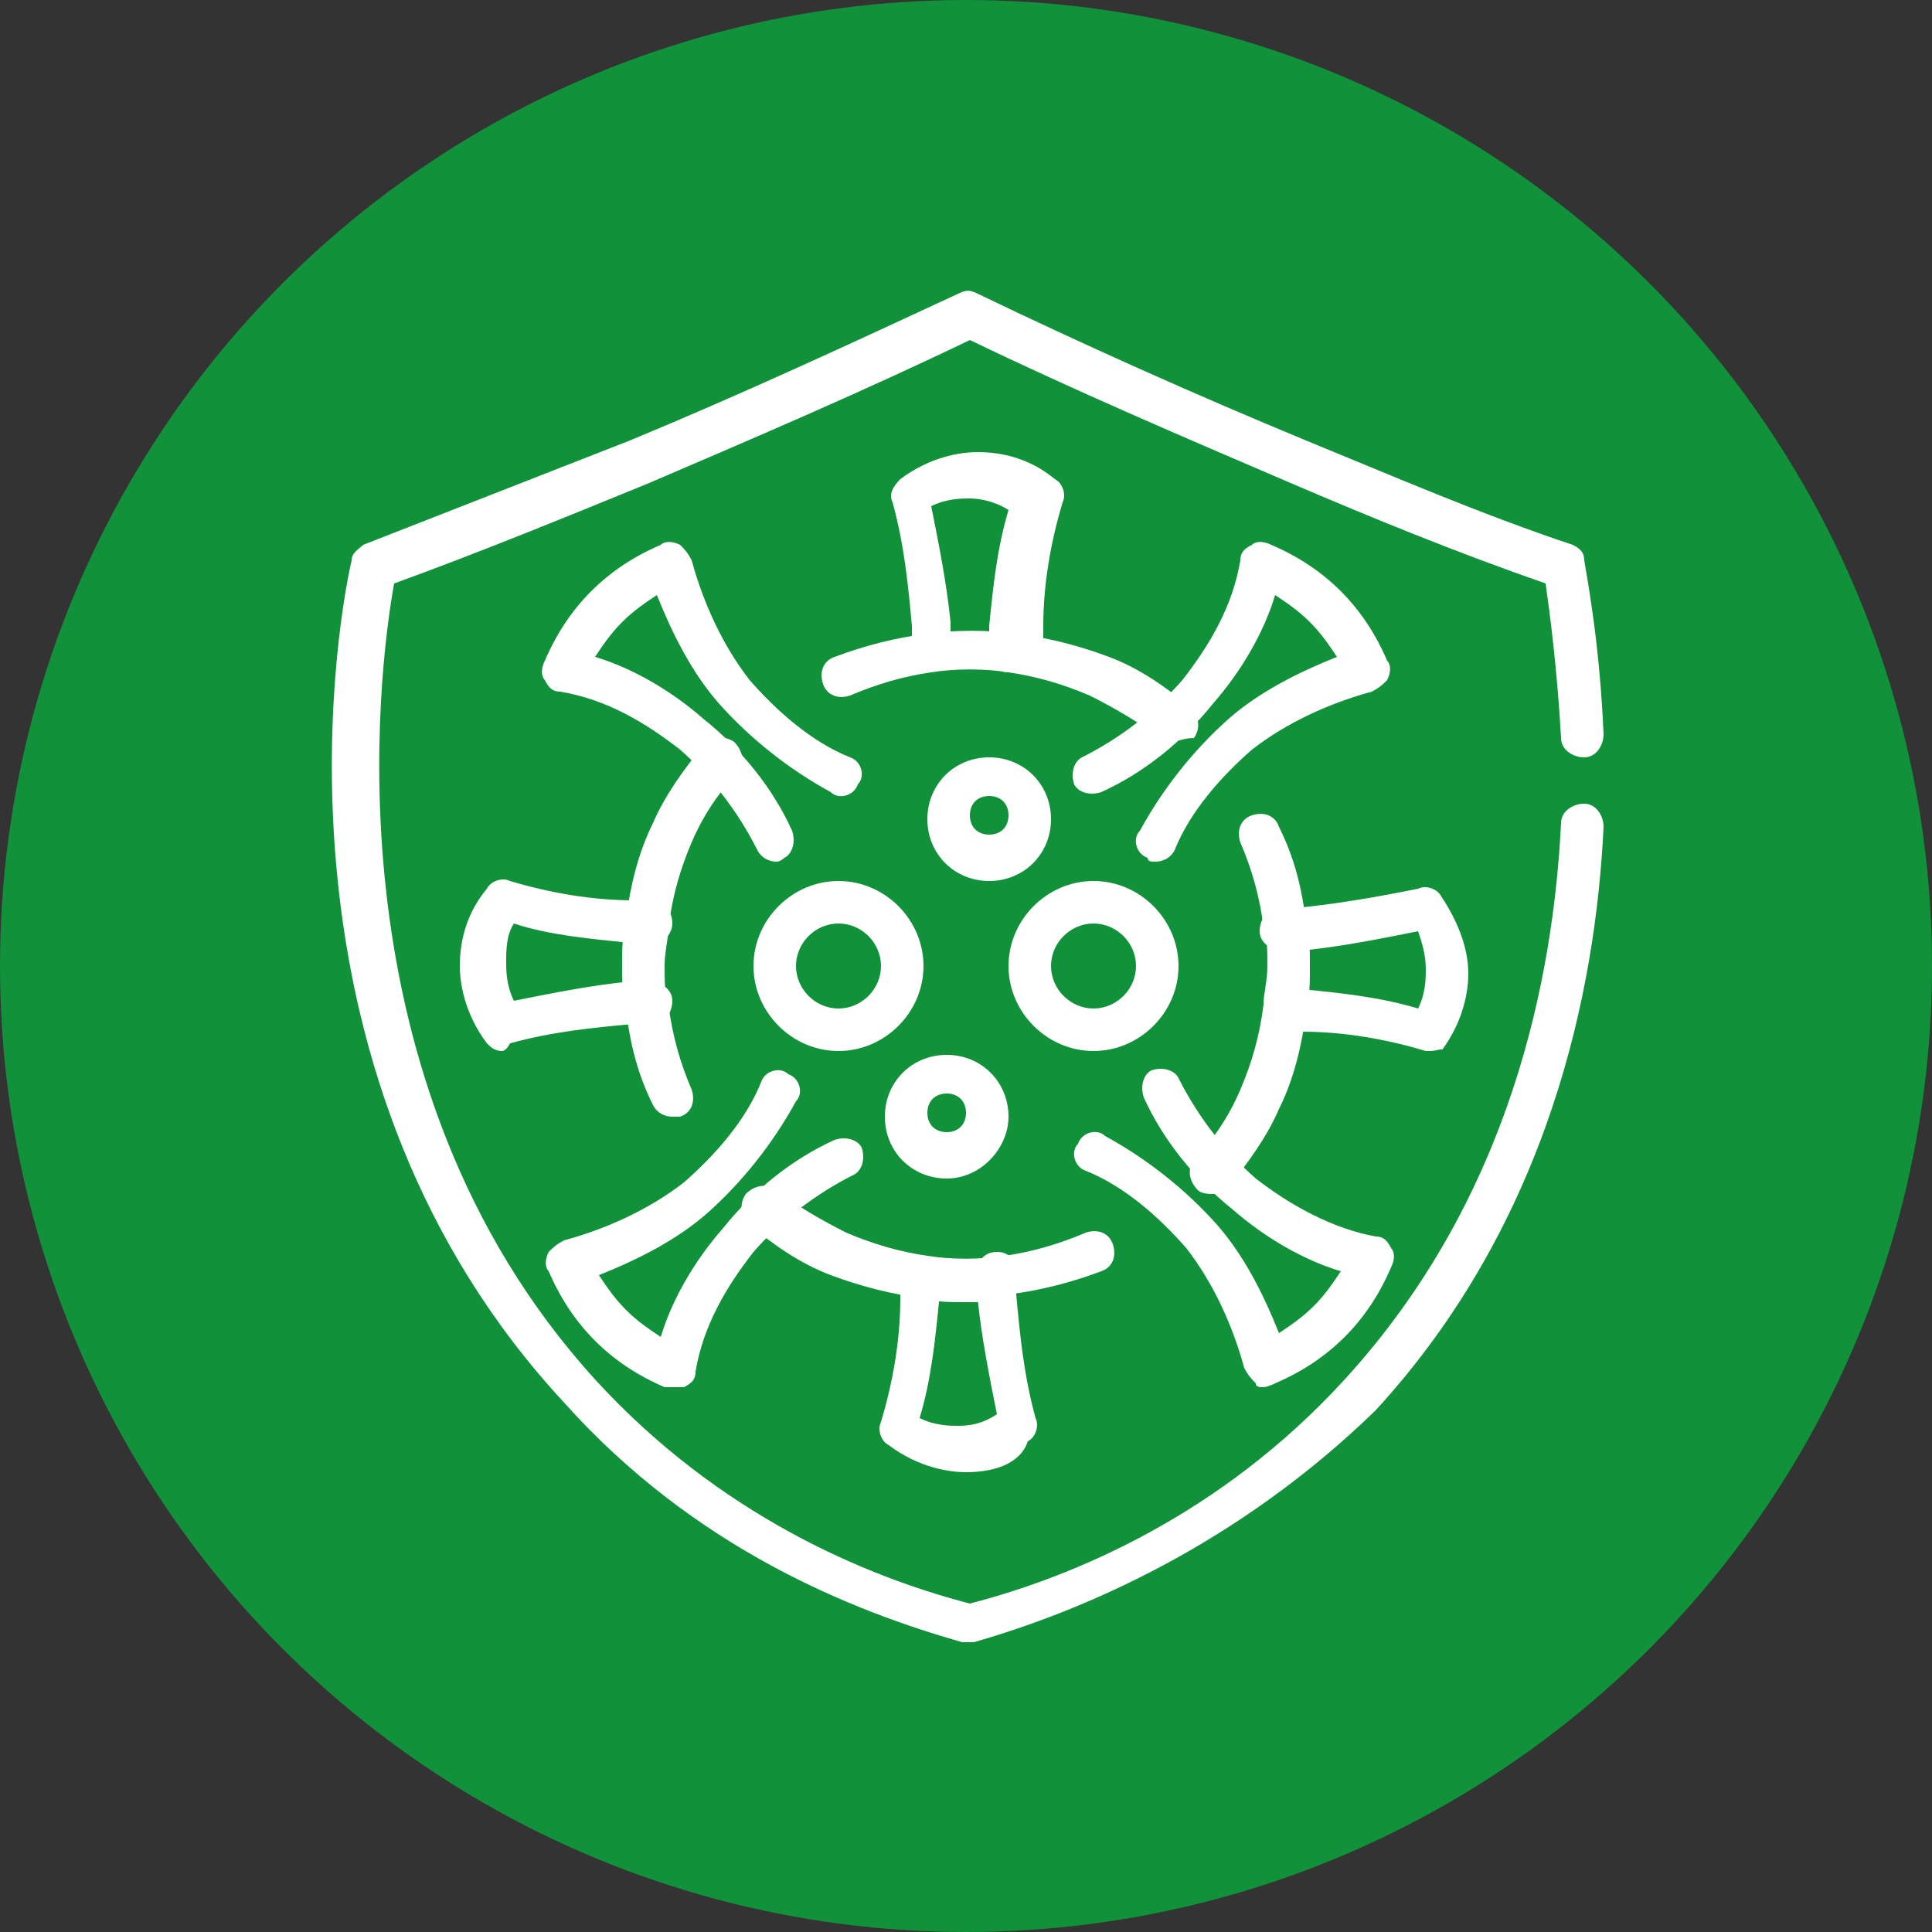
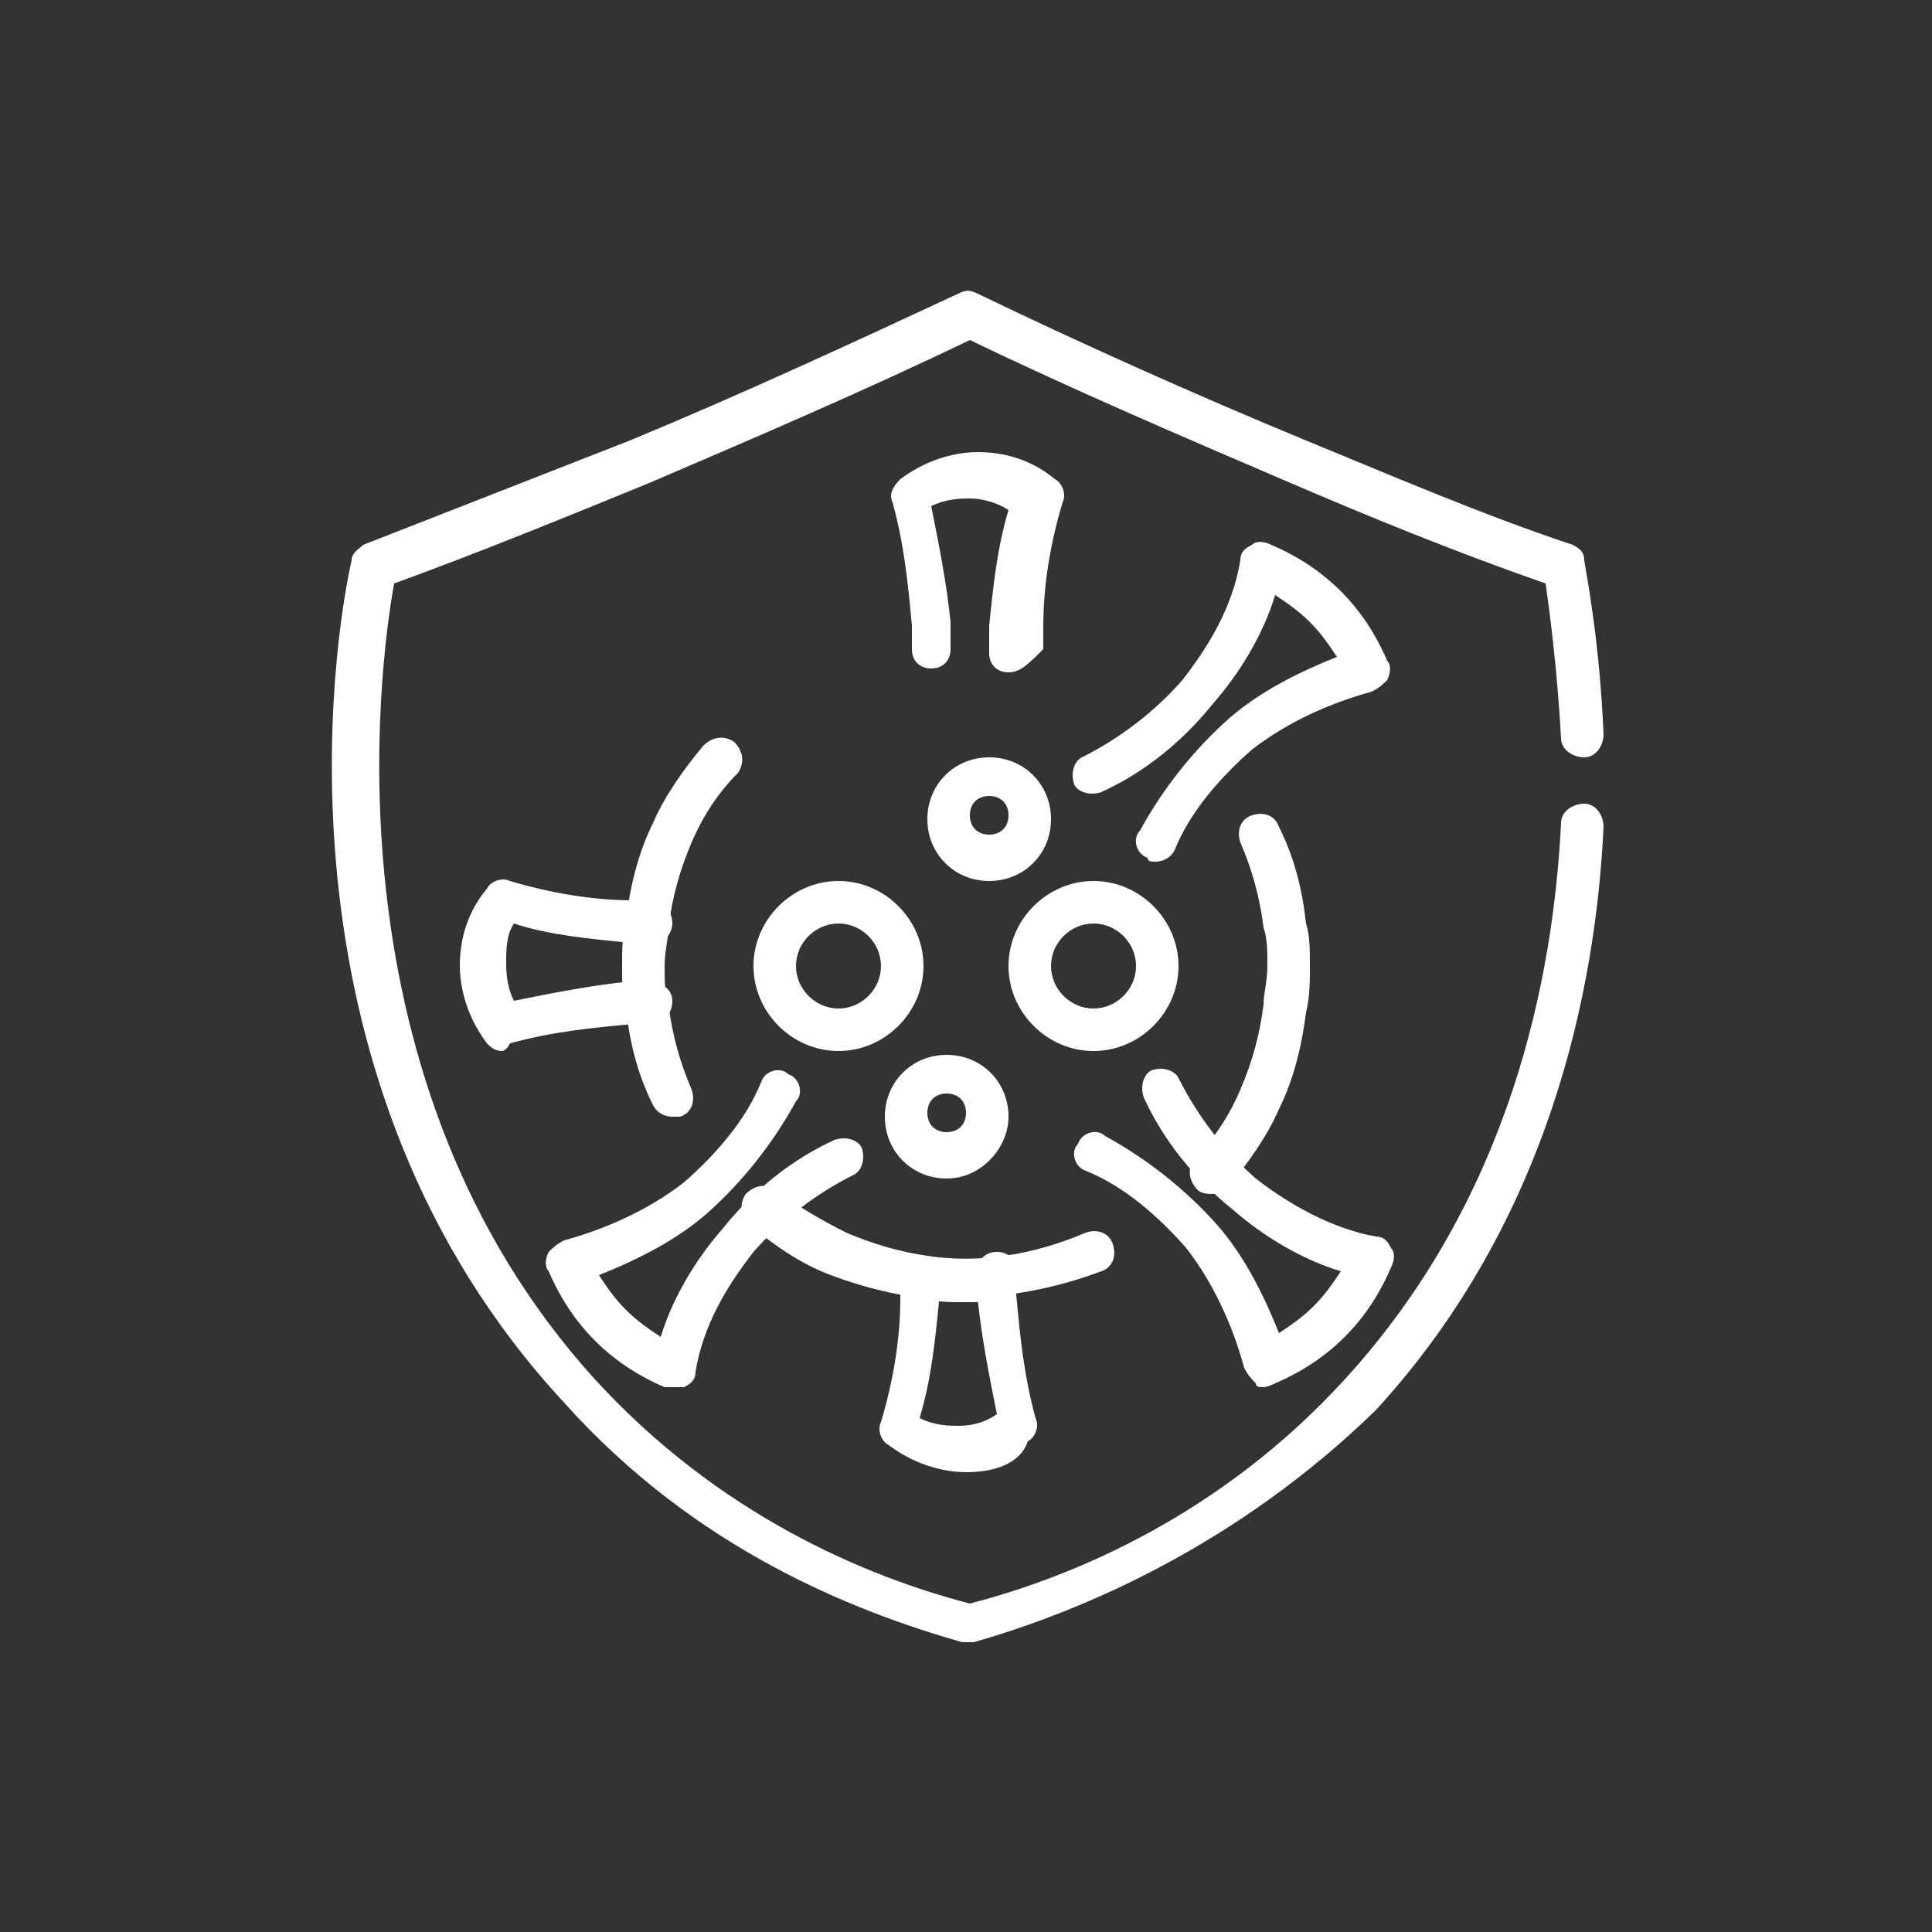
<svg xmlns="http://www.w3.org/2000/svg" version="1.1" id="Layer_1" x="0px" y="0px" viewBox="0 0 50 50" style="enable-background:new 0 0 50 50;" xml:space="preserve">
  <rect x="0" y="0" width="50" height="50" fill="#333333" stroke="none" />
  <style type="text/css">
	.st0{fill:#11913A;}
	.st1{fill:#FFFFFF;}
</style>
-   <circle class="st0" cx="25" cy="25" r="25" />
  <g>
    <g>
      <g>
-         <path class="st1" d="M30.3,19.2c-0.1,0-0.2,0-0.3-0.1c-0.5-0.4-1.2-0.8-1.8-1.1c-0.7-0.3-1.4-0.5-2.1-0.6c-0.6-0.1-1.4-0.1-2,0     c-0.7,0.1-1.4,0.3-2.1,0.6c-0.3,0.1-0.6,0-0.7-0.3c-0.1-0.3,0-0.6,0.3-0.7c0.8-0.3,1.6-0.5,2.4-0.6c0.7-0.1,1.6-0.1,2.3,0     c0.8,0.1,1.6,0.3,2.4,0.6c0.8,0.3,1.5,0.8,2.1,1.3c0.2,0.2,0.3,0.5,0.1,0.8C30.6,19.1,30.5,19.2,30.3,19.2z" />
-       </g>
+         </g>
      <g>
        <path class="st1" d="M25,33.7c-0.4,0-0.8,0-1.1-0.1c-0.8-0.1-1.6-0.3-2.4-0.6c-0.8-0.3-1.5-0.8-2.1-1.3c-0.2-0.2-0.3-0.5-0.1-0.8     c0.2-0.2,0.5-0.3,0.8-0.1c0.5,0.4,1.2,0.8,1.8,1.1c0.7,0.3,1.4,0.5,2.1,0.6c0.6,0.1,1.4,0.1,2,0c0.7-0.1,1.4-0.3,2.1-0.6     c0.3-0.1,0.6,0,0.7,0.3c0.1,0.3,0,0.6-0.3,0.7c-0.8,0.3-1.6,0.5-2.4,0.6C25.8,33.7,25.4,33.7,25,33.7z" />
      </g>
      <g>
        <path class="st1" d="M17.4,28.9c-0.2,0-0.4-0.1-0.5-0.3c-0.4-0.8-0.6-1.6-0.7-2.5c-0.1-0.3-0.1-0.7-0.1-1.1c0-0.4,0-0.8,0.1-1.2     c0.1-0.8,0.3-1.7,0.7-2.5c0.3-0.7,0.8-1.4,1.3-2c0.2-0.2,0.5-0.3,0.8-0.1c0.2,0.2,0.3,0.5,0.1,0.8c-0.5,0.5-0.9,1.1-1.2,1.8     c-0.3,0.7-0.5,1.4-0.6,2.2c0,0.3-0.1,0.6-0.1,1c0,0.4,0,0.7,0.1,1c0.1,0.8,0.3,1.5,0.6,2.2c0.1,0.3,0,0.6-0.3,0.7     C17.6,28.9,17.5,28.9,17.4,28.9z" />
      </g>
      <g>
        <path class="st1" d="M31.4,30.9c-0.1,0-0.3,0-0.4-0.1c-0.2-0.2-0.3-0.5-0.1-0.8c0.5-0.5,0.9-1.1,1.2-1.8c0.3-0.7,0.5-1.4,0.6-2.2     c0-0.3,0.1-0.6,0.1-1c0-0.4,0-0.7-0.1-1c-0.1-0.8-0.3-1.5-0.6-2.2c-0.1-0.3,0-0.6,0.3-0.7c0.3-0.1,0.6,0,0.7,0.3     c0.4,0.8,0.6,1.6,0.7,2.5c0.1,0.3,0.1,0.7,0.1,1.1c0,0.4,0,0.8-0.1,1.2c-0.1,0.8-0.3,1.7-0.7,2.5c-0.3,0.7-0.8,1.4-1.3,2     C31.7,30.8,31.5,30.9,31.4,30.9z" />
      </g>
      <g>
        <path class="st1" d="M13,27.2c-0.2,0-0.3-0.1-0.4-0.2c-0.6-0.8-0.7-1.6-0.7-2c0-0.7,0.2-1.4,0.7-2c0.1-0.2,0.4-0.3,0.6-0.2     c1,0.3,2.1,0.5,3.2,0.5c0.2,0,0.3,0,0.5,0c0.3,0,0.5,0.3,0.5,0.6c0,0.3-0.3,0.6-0.6,0.5c-0.2,0-0.3,0-0.5,0c-1-0.1-2.1-0.2-3-0.5     c-0.2,0.3-0.2,0.7-0.2,1c0,0.2,0,0.6,0.2,1c1-0.2,2-0.4,3-0.5c0.2,0,0.4,0,0.5,0c0.3,0,0.6,0.2,0.6,0.5c0,0.3-0.2,0.6-0.5,0.6     c-0.2,0-0.3,0-0.5,0c-1.1,0.1-2.1,0.2-3.2,0.5C13.1,27.2,13,27.2,13,27.2z" />
      </g>
      <g>
-         <path class="st1" d="M37,27.2c0,0-0.1,0-0.1,0c-1-0.3-2.1-0.5-3.2-0.5c-0.2,0-0.3,0-0.5,0c-0.3,0-0.5-0.3-0.5-0.6     c0-0.3,0.3-0.5,0.5-0.5c0,0,0,0,0,0c0.2,0,0.3,0,0.5,0c1,0.1,2,0.2,3,0.5c0.2-0.4,0.2-0.8,0.2-1c0-0.4-0.1-0.7-0.2-1     c-1,0.2-2,0.4-3,0.5c-0.2,0-0.4,0-0.5,0c-0.3,0-0.6-0.2-0.6-0.5c0-0.3,0.2-0.6,0.5-0.6c0.1,0,0.3,0,0.4,0     c1.1-0.1,2.2-0.3,3.2-0.5c0.2-0.1,0.5,0,0.6,0.2c0.4,0.6,0.7,1.3,0.7,2c0,0.4-0.1,1.2-0.7,2C37.4,27.1,37.2,27.2,37,27.2z" />
-       </g>
+         </g>
      <g>
        <path class="st1" d="M26.1,17.4c-0.3,0-0.5-0.2-0.5-0.5c0-0.2,0-0.4,0-0.7c0.1-1,0.2-2,0.5-3c-0.3-0.2-0.7-0.3-1-0.3     c-0.2,0-0.6,0-1,0.2c0.2,1,0.4,2,0.5,3c0,0.2,0,0.4,0,0.7c0,0.3-0.2,0.5-0.5,0.5c-0.3,0-0.5-0.2-0.5-0.5c0-0.2,0-0.4,0-0.6     c-0.1-1.1-0.2-2.1-0.5-3.2c-0.1-0.2,0-0.4,0.2-0.6c0.8-0.6,1.6-0.7,2-0.7c0.7,0,1.4,0.2,2,0.7c0.2,0.1,0.3,0.4,0.2,0.6     c-0.3,1-0.5,2.1-0.5,3.2c0,0.2,0,0.4,0,0.6C26.6,17.2,26.4,17.4,26.1,17.4z" />
      </g>
      <g>
        <path class="st1" d="M25,38.1c-0.4,0-1.2-0.1-2-0.7c-0.2-0.1-0.3-0.4-0.2-0.6c0.3-1,0.5-2.1,0.5-3.2c0-0.2,0-0.4,0-0.6     c0-0.3,0.2-0.5,0.5-0.5c0.3,0,0.5,0.2,0.5,0.5c0,0.2,0,0.4,0,0.7c-0.1,1-0.2,2-0.5,3c0.4,0.2,0.8,0.2,1,0.2c0.4,0,0.7-0.1,1-0.3     c-0.2-1-0.4-2-0.5-3c0-0.2,0-0.4,0-0.7c0-0.3,0.2-0.5,0.5-0.5c0.3,0,0.5,0.2,0.5,0.5c0,0.2,0,0.4,0,0.6c0.1,1.1,0.2,2.1,0.5,3.2     c0.1,0.2,0,0.5-0.2,0.6C26.4,37.9,25.7,38.1,25,38.1z" />
      </g>
      <g>
-         <path class="st1" d="M20.1,22.3c-0.2,0-0.4-0.1-0.5-0.3c-0.5-1-1.2-1.9-2-2.6c-0.9-0.7-1.9-1.3-3.1-1.5c-0.2,0-0.3-0.1-0.4-0.3     c-0.1-0.1-0.1-0.3,0-0.5c0.3-0.7,0.7-1.3,1.2-1.8c0.5-0.5,1.1-0.9,1.8-1.2c0.1-0.1,0.3-0.1,0.5,0c0.1,0.1,0.2,0.2,0.3,0.4     c0.3,1.1,0.8,2.2,1.5,3.1c0.7,0.8,1.6,1.6,2.6,2c0.3,0.1,0.4,0.5,0.2,0.7c-0.1,0.3-0.5,0.4-0.7,0.2c-1.1-0.6-2.1-1.4-2.9-2.3     c-0.7-0.8-1.2-1.8-1.6-2.8c-0.3,0.2-0.6,0.4-0.9,0.7c-0.3,0.3-0.5,0.6-0.7,0.9c1,0.3,2,0.9,2.8,1.6c1,0.8,1.8,1.8,2.3,2.9     c0.1,0.3,0,0.6-0.2,0.7C20.3,22.2,20.2,22.3,20.1,22.3z" />
-       </g>
+         </g>
      <g>
        <path class="st1" d="M32.7,35.9c-0.1,0-0.2,0-0.2-0.1c-0.1-0.1-0.2-0.2-0.3-0.4c-0.3-1.1-0.8-2.2-1.5-3.1c-0.7-0.8-1.6-1.6-2.6-2     c-0.3-0.1-0.4-0.5-0.2-0.7c0.1-0.3,0.5-0.4,0.7-0.2c1.1,0.6,2.1,1.4,2.9,2.3c0.7,0.8,1.2,1.8,1.6,2.8c0.3-0.2,0.6-0.4,0.9-0.7     c0.3-0.3,0.5-0.6,0.7-0.9c-1-0.3-2-0.9-2.8-1.6c-1-0.8-1.8-1.8-2.3-2.9c-0.1-0.3,0-0.6,0.2-0.7c0.3-0.1,0.6,0,0.7,0.2     c0.5,1,1.2,1.9,2,2.6c0.9,0.7,2,1.3,3.1,1.5c0.2,0,0.3,0.1,0.4,0.3c0.1,0.1,0.1,0.3,0,0.5c-0.3,0.7-0.7,1.3-1.2,1.8     c-0.5,0.5-1.1,0.9-1.8,1.2C32.8,35.9,32.7,35.9,32.7,35.9z" />
      </g>
      <g>
        <path class="st1" d="M17.4,35.9c-0.1,0-0.1,0-0.2,0c-0.7-0.3-1.3-0.7-1.8-1.2c-0.5-0.5-0.9-1.1-1.2-1.8c-0.1-0.1-0.1-0.3,0-0.5     c0.1-0.1,0.2-0.2,0.4-0.3c1.1-0.3,2.2-0.8,3.1-1.5c0.8-0.7,1.6-1.6,2-2.6c0.1-0.3,0.5-0.4,0.7-0.2c0.3,0.1,0.4,0.5,0.2,0.7     c-0.6,1.1-1.4,2.1-2.3,2.9c-0.8,0.7-1.8,1.2-2.8,1.6c0.2,0.3,0.4,0.6,0.7,0.9c0.3,0.3,0.6,0.5,0.9,0.7c0.3-1,0.9-2,1.6-2.8     c0.8-1,1.8-1.8,2.9-2.3c0.3-0.1,0.6,0,0.7,0.2c0.1,0.3,0,0.6-0.2,0.7c-1,0.5-1.9,1.2-2.6,2c-0.7,0.9-1.3,1.9-1.5,3.1     c0,0.2-0.1,0.3-0.3,0.4C17.5,35.9,17.4,35.9,17.4,35.9z" />
      </g>
      <g>
        <path class="st1" d="M29.9,22.3c-0.1,0-0.2,0-0.2-0.1c-0.3-0.1-0.4-0.5-0.2-0.7c0.6-1.1,1.4-2.1,2.3-2.9c0.8-0.7,1.8-1.2,2.8-1.6     c-0.2-0.3-0.4-0.6-0.7-0.9c-0.3-0.3-0.6-0.5-0.9-0.7c-0.3,1-0.9,2-1.6,2.8c-0.8,1-1.8,1.8-2.9,2.3c-0.3,0.1-0.6,0-0.7-0.2     c-0.1-0.3,0-0.6,0.2-0.7c1-0.5,1.9-1.2,2.6-2c0.7-0.9,1.3-1.9,1.5-3.1c0-0.2,0.1-0.3,0.3-0.4c0.1-0.1,0.3-0.1,0.5,0     c0.7,0.3,1.3,0.7,1.8,1.2c0.5,0.5,0.9,1.1,1.2,1.8c0.1,0.1,0.1,0.3,0,0.5c-0.1,0.1-0.2,0.2-0.4,0.3c-1.1,0.3-2.2,0.8-3.1,1.5     c-0.8,0.7-1.6,1.6-2,2.6C30.3,22.2,30.1,22.3,29.9,22.3z" />
      </g>
      <g>
        <path class="st1" d="M28.3,27.2c-1.2,0-2.2-1-2.2-2.2s1-2.2,2.2-2.2s2.2,1,2.2,2.2S29.5,27.2,28.3,27.2z M28.3,23.9     c-0.6,0-1.1,0.5-1.1,1.1s0.5,1.1,1.1,1.1s1.1-0.5,1.1-1.1S28.9,23.9,28.3,23.9z" />
      </g>
      <g>
        <path class="st1" d="M21.7,27.2c-1.2,0-2.2-1-2.2-2.2s1-2.2,2.2-2.2s2.2,1,2.2,2.2S22.9,27.2,21.7,27.2z M21.7,23.9     c-0.6,0-1.1,0.5-1.1,1.1s0.5,1.1,1.1,1.1s1.1-0.5,1.1-1.1S22.3,23.9,21.7,23.9z" />
      </g>
      <g>
        <path class="st1" d="M25.6,22.8c-0.9,0-1.6-0.7-1.6-1.6s0.7-1.6,1.6-1.6c0.9,0,1.6,0.7,1.6,1.6S26.5,22.8,25.6,22.8z M25.6,20.6     c-0.3,0-0.5,0.2-0.5,0.5s0.2,0.5,0.5,0.5c0.3,0,0.5-0.2,0.5-0.5S25.9,20.6,25.6,20.6z" />
      </g>
      <g>
        <path class="st1" d="M24.5,30.5c-0.9,0-1.6-0.7-1.6-1.6c0-0.9,0.7-1.6,1.6-1.6s1.6,0.7,1.6,1.6C26.1,29.7,25.4,30.5,24.5,30.5z      M24.5,28.3c-0.3,0-0.5,0.2-0.5,0.5c0,0.3,0.2,0.5,0.5,0.5s0.5-0.2,0.5-0.5C25,28.5,24.8,28.3,24.5,28.3z" />
      </g>
    </g>
    <g>
      <path class="st1" d="M25,42.5c0,0-0.1,0-0.1,0c-2.8-0.8-6.9-2.4-10.3-6.2C6.9,28,8.6,16.7,9.1,14.5c0-0.2,0.2-0.3,0.3-0.4    c2.3-0.9,4.6-1.8,6.9-2.7c2.9-1.2,5.7-2.5,8.5-3.8c0.2-0.1,0.3-0.1,0.5,0c2.7,1.3,5.6,2.6,8.5,3.8c2.2,0.9,4.5,1.9,6.9,2.7    c0.2,0.1,0.3,0.2,0.3,0.4c0.1,0.6,0.4,2.2,0.5,4.5c0,0.3-0.2,0.6-0.5,0.6c-0.3,0-0.6-0.2-0.6-0.5c-0.1-1.8-0.3-3.3-0.4-4    c-2.3-0.8-4.5-1.7-6.6-2.6c-2.8-1.2-5.6-2.4-8.3-3.7c-2.7,1.3-5.5,2.5-8.3,3.7c-2.2,0.9-4.4,1.8-6.6,2.6    c-0.4,2.2-1.8,12.9,5.2,20.6c3.2,3.5,7,5.1,9.7,5.8c2.7-0.7,6.5-2.3,9.7-5.8c4.3-4.7,5.4-10.4,5.6-14.4c0-0.3,0.3-0.5,0.6-0.5    c0.3,0,0.5,0.3,0.5,0.6c-0.2,4.2-1.4,10.2-5.9,15.1C32,40,28,41.7,25.2,42.5C25.1,42.5,25.1,42.5,25,42.5z" />
    </g>
  </g>
</svg>